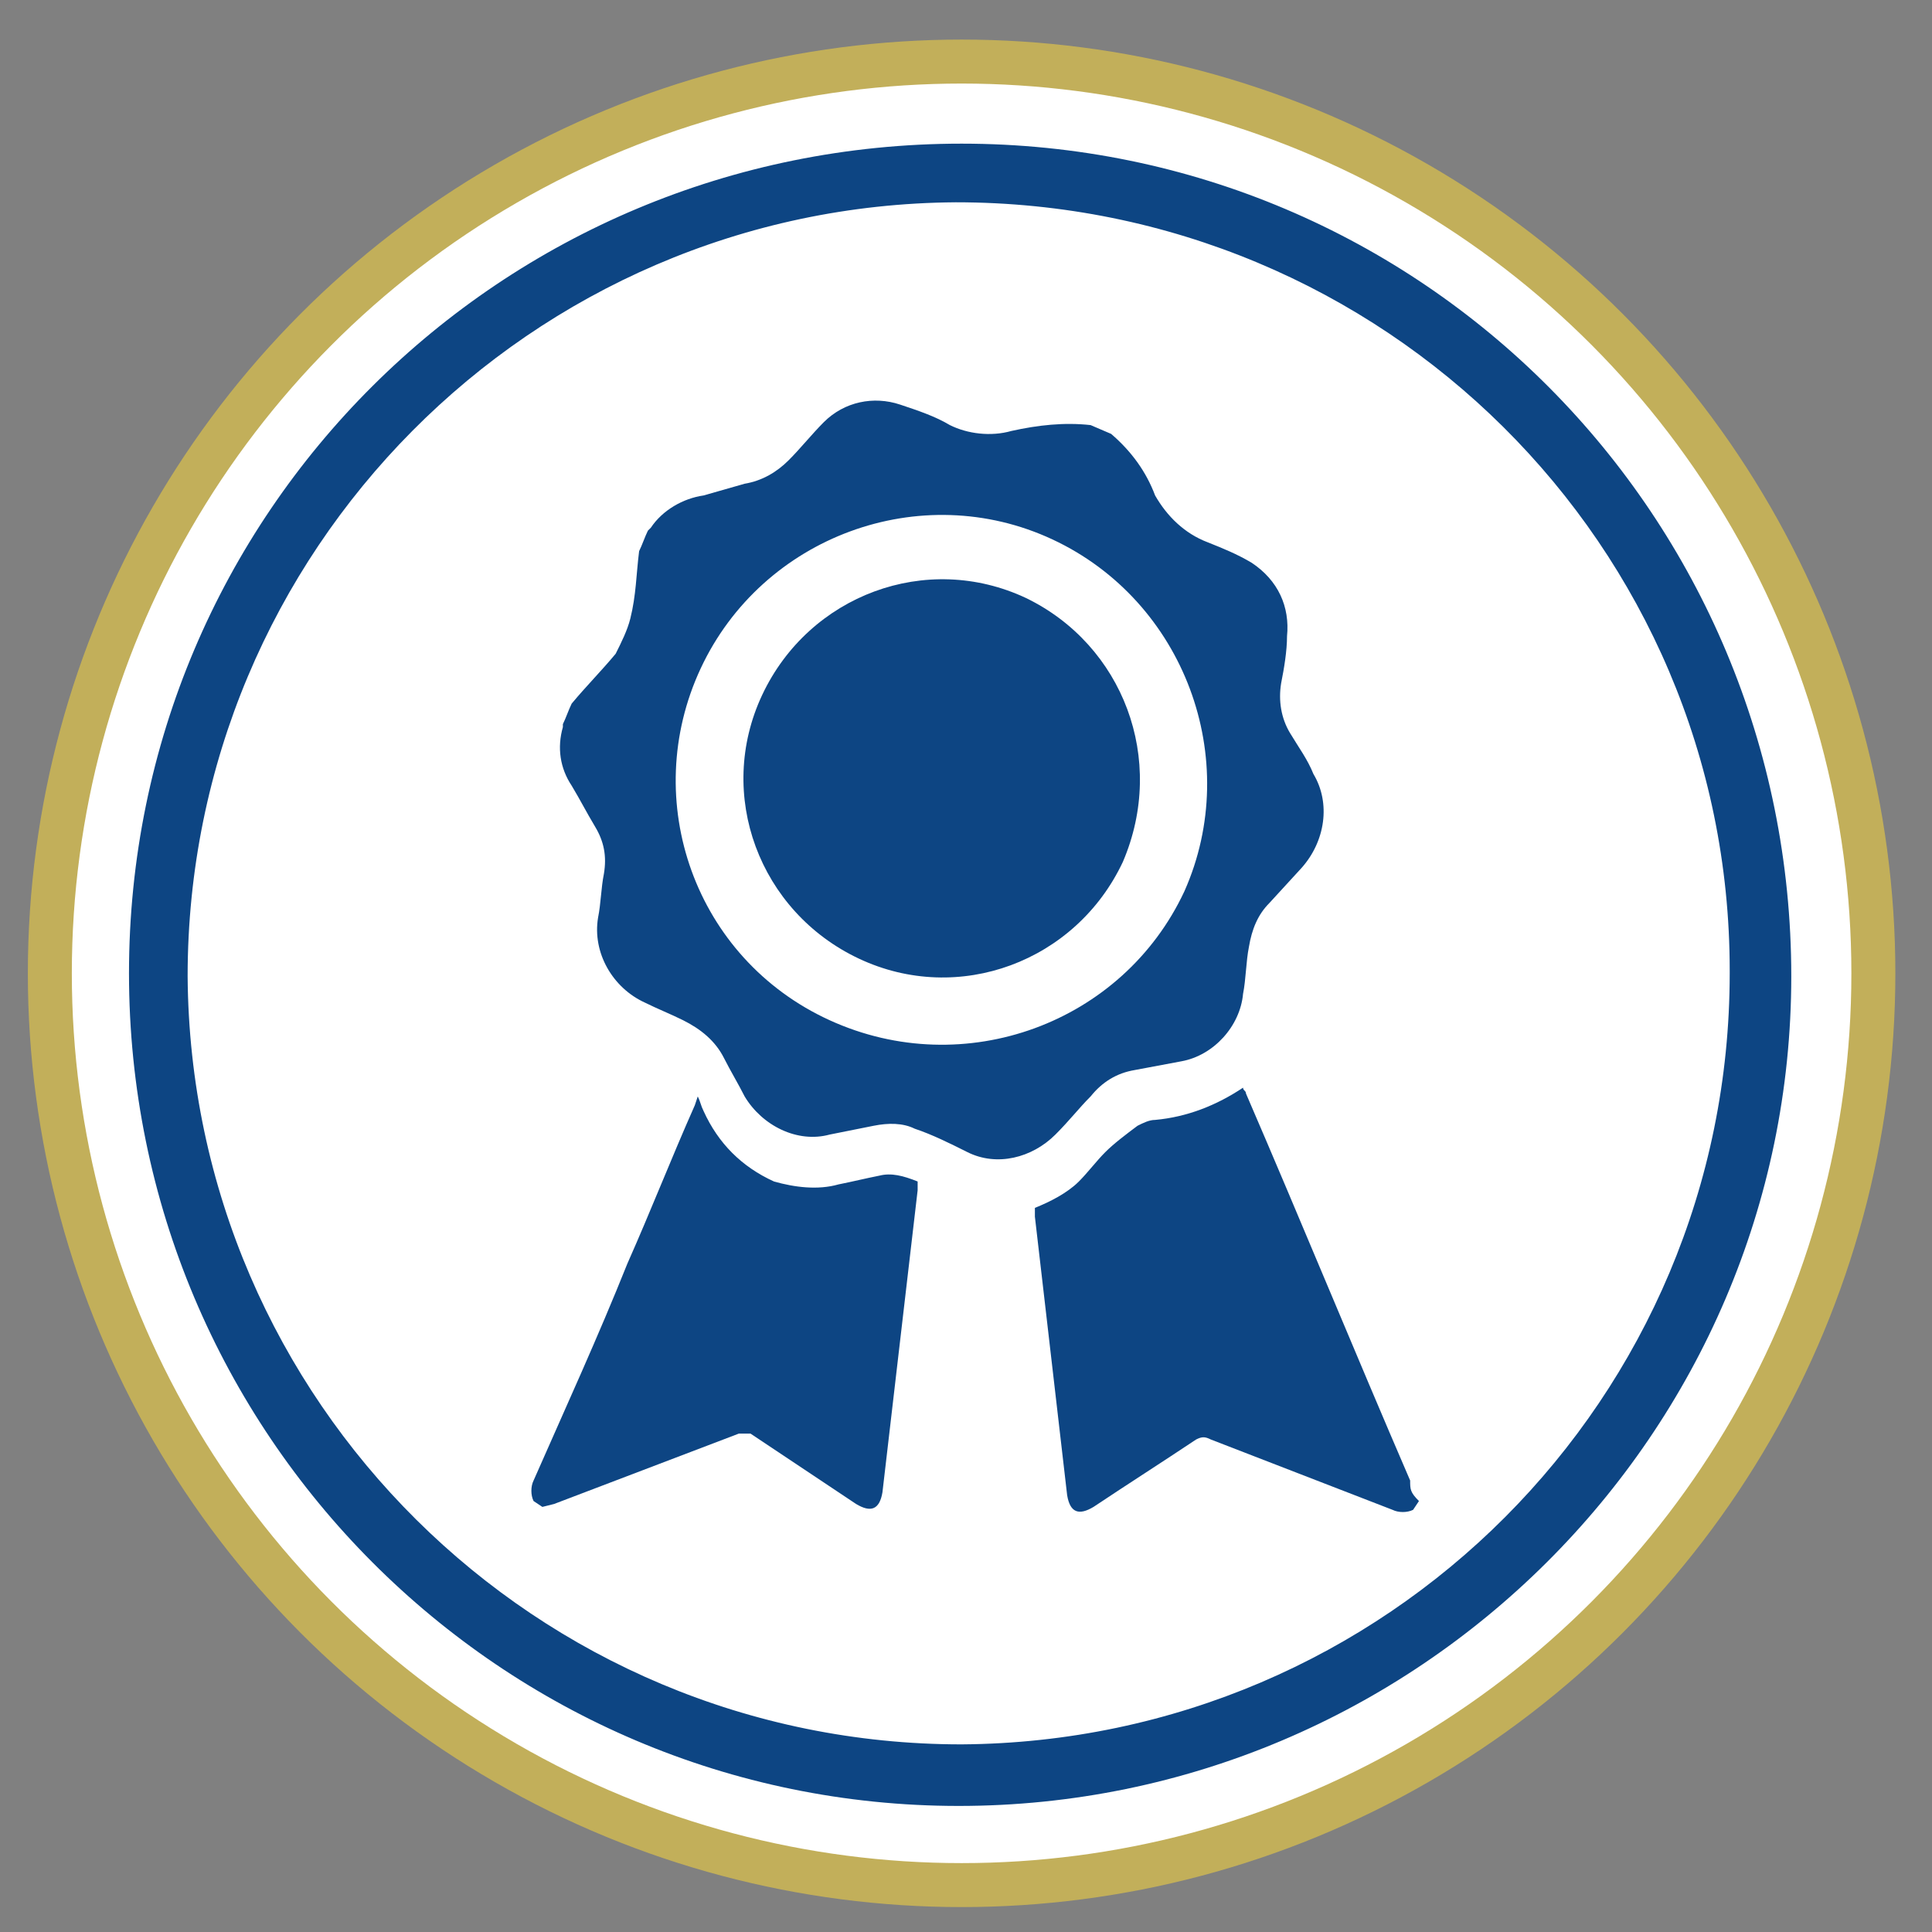
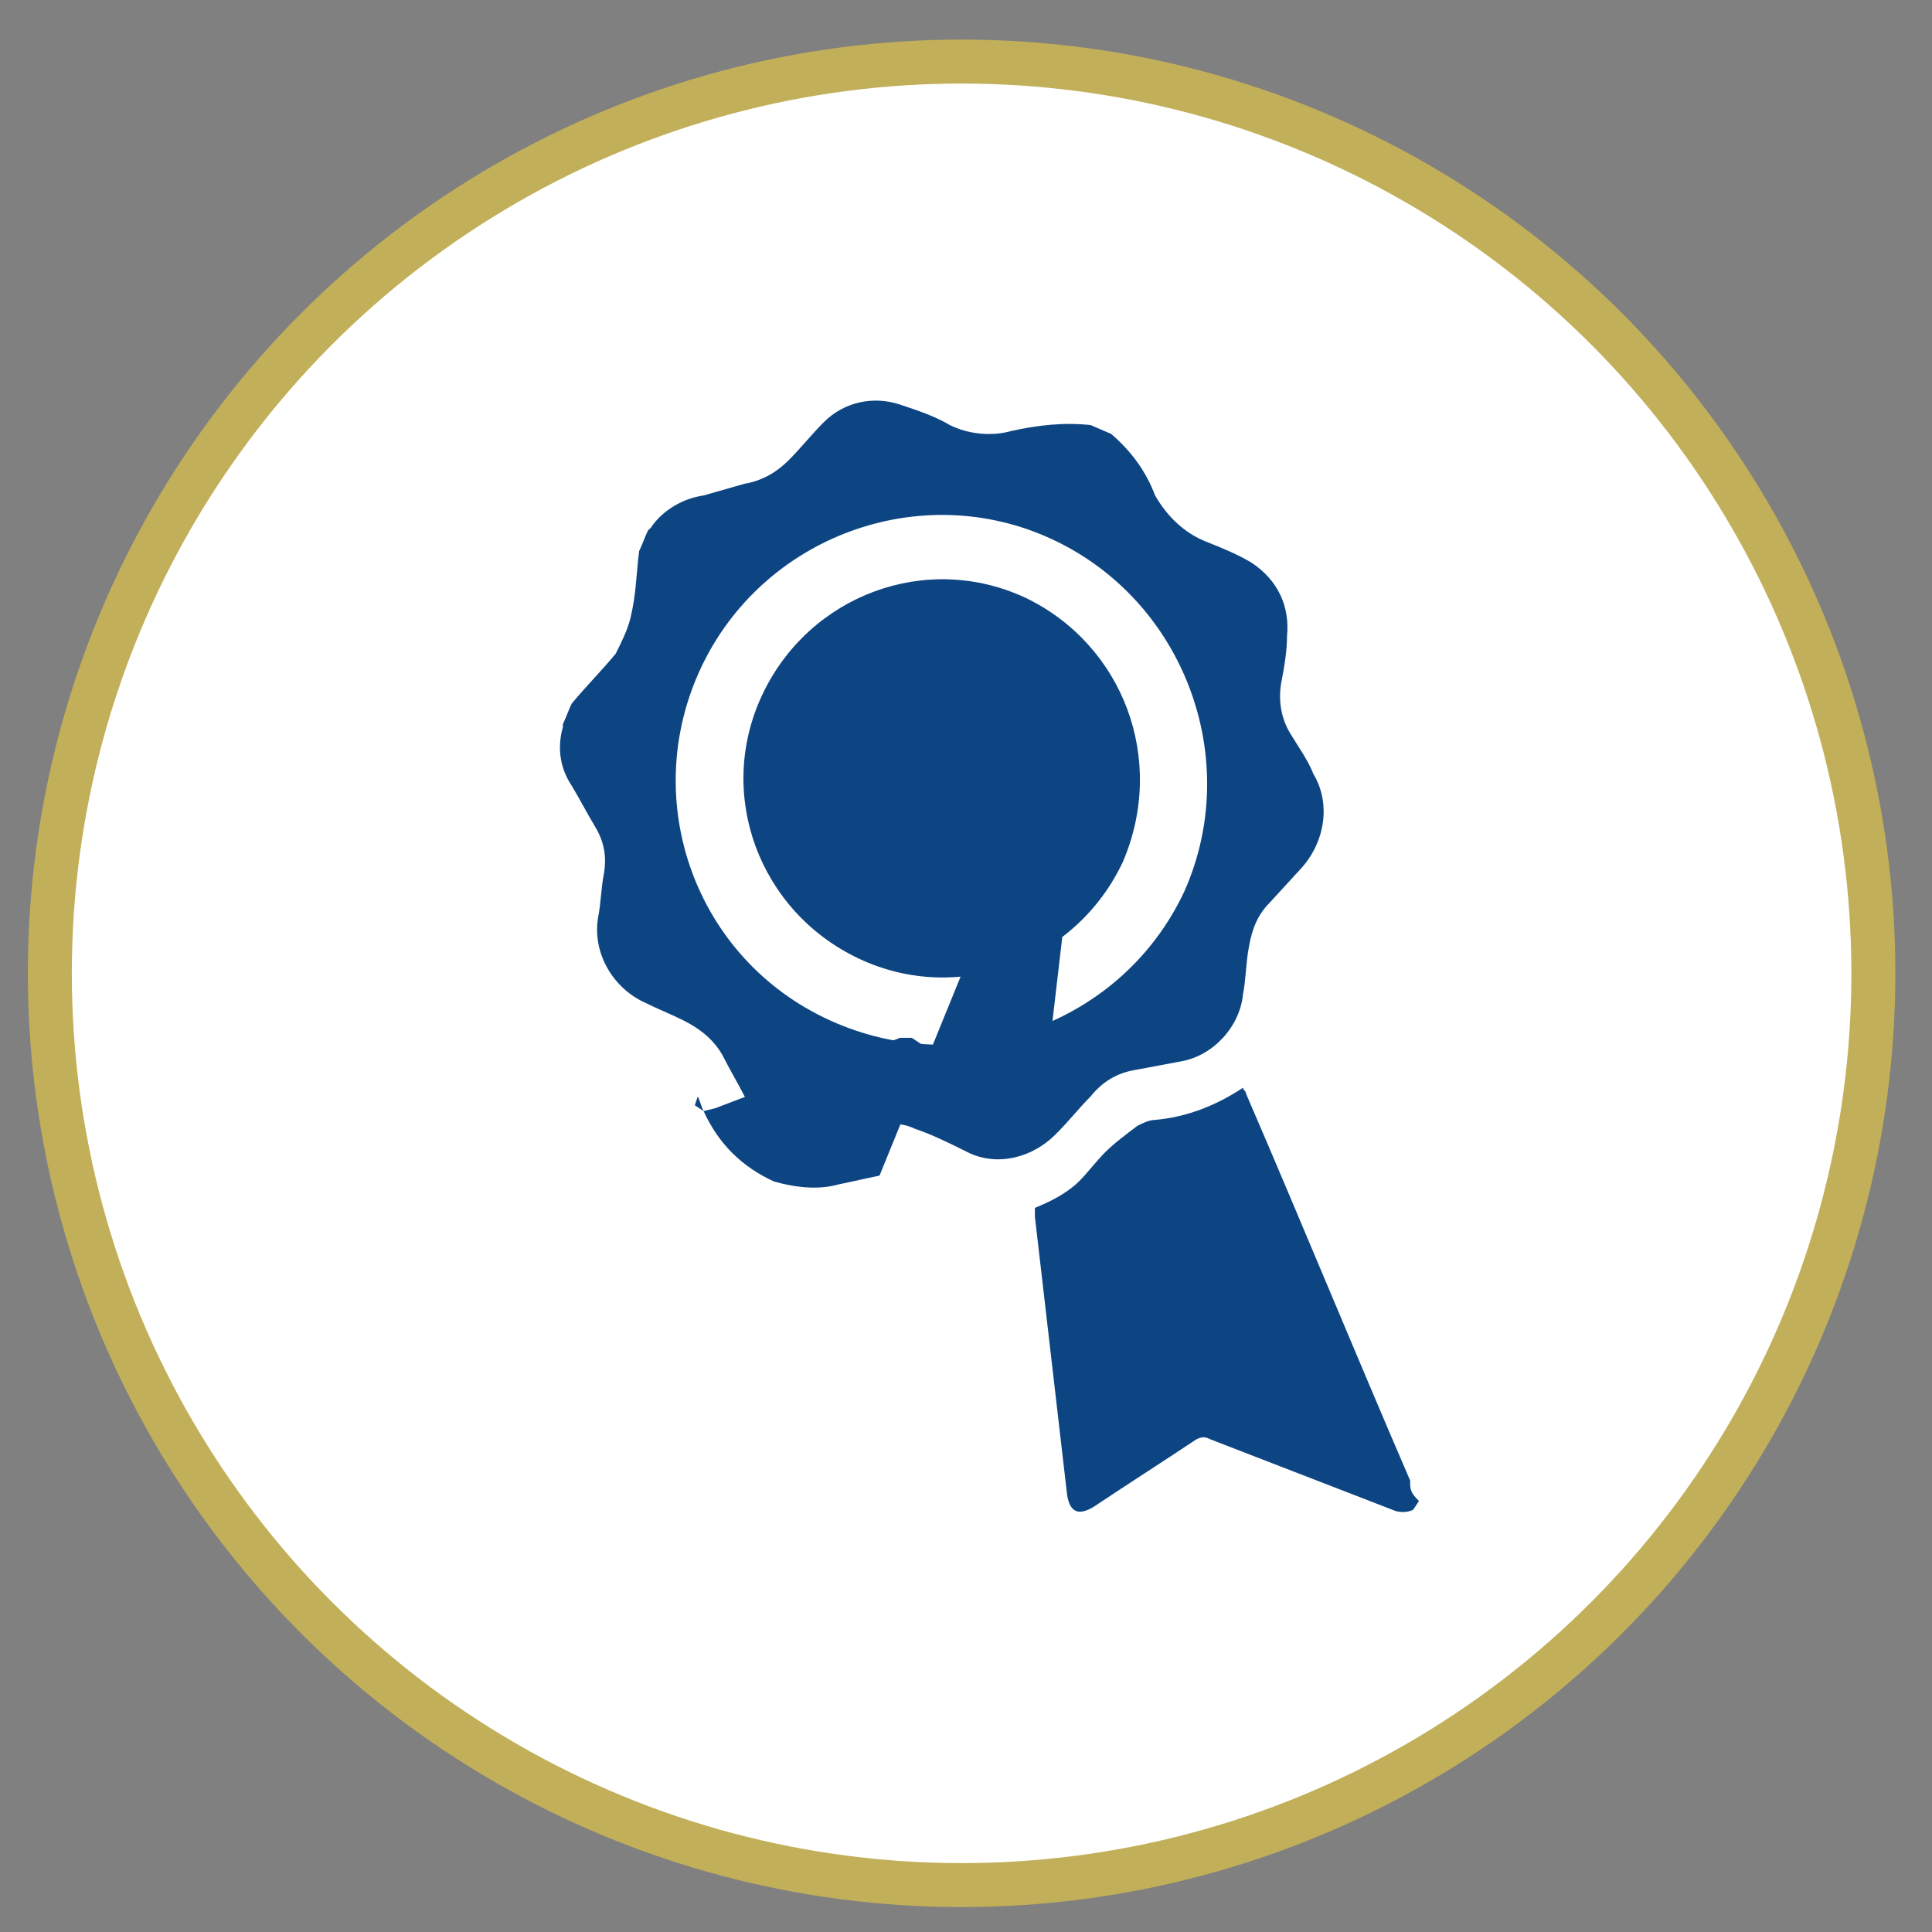
<svg xmlns="http://www.w3.org/2000/svg" xml:space="preserve" id="Ebene_1" x="0" y="0" style="enable-background:new 0 0 65.9 65.9" version="1.1" viewBox="0 0 65.9 65.9">
  <rect x="0" y="0" width="65.9" height="65.9" fill="#808080" stroke="none" />
  <style>.st1{fill:#0d4583}</style>
  <circle cx="32.8" cy="33.2" r="31.1" style="fill:#fff;stroke:#c2af5a;stroke-width:1.5;stroke-miterlimit:4" />
  <g id="Ebene_2_00000031917887245652813650000014079578441276770198_">
    <g id="Ebene_1-2">
-       <path d="M32.8 59.5c-14.5 0-26.3-11.7-26.4-26.2C6.4 18.8 18.1 7 32.6 6.9 47.2 6.9 59 18.6 59 33.1v.1c0 14.5-11.7 26.2-26.2 26.3m0-54.6C17.1 4.9 4.4 17.5 4.4 33.2s12.7 28.4 28.3 28.4 28.4-12.7 28.4-28.3c0-15.7-12.6-28.4-28.3-28.4" class="st1" />
      <path d="M28.3 34.8c-4.6-2.1-6.5-7.5-4.4-12s7.5-6.5 12-4.4 6.5 7.5 4.5 12c-2.1 4.5-7.5 6.5-12.1 4.4m8.9 2.6c.4-.5.9-.8 1.5-.9l1.6-.3c1.1-.2 2-1.2 2.1-2.3.1-.5.1-1.1.2-1.6.1-.6.3-1.1.7-1.5l1.1-1.2c.8-.9 1-2.2.4-3.2-.2-.5-.5-.9-.8-1.4s-.4-1.1-.3-1.7c.1-.5.2-1.1.2-1.6.1-1-.3-1.9-1.2-2.5-.5-.3-1-.5-1.5-.7-.8-.3-1.4-.9-1.8-1.6-.3-.8-.8-1.5-1.5-2.1l-.7-.3c-.9-.1-1.8 0-2.7.2-.7.2-1.5.1-2.1-.2-.5-.3-1.1-.5-1.7-.7-.9-.3-1.9-.1-2.6.6-.4.4-.8.9-1.2 1.3-.4.4-.9.7-1.5.8l-1.4.4c-.7.1-1.4.5-1.8 1.1l-.1.1c-.1.2-.2.5-.3.7-.1.8-.1 1.5-.3 2.3-.1.4-.3.8-.5 1.2-.5.6-1 1.1-1.5 1.7-.1.2-.2.5-.3.7v.1c-.2.7-.1 1.4.3 2 .3.5.5.9.8 1.4s.4 1 .3 1.6c-.1.5-.1 1-.2 1.5-.2 1.2.5 2.4 1.6 2.9.4.2.9.4 1.3.6.6.3 1.1.7 1.4 1.3.2.4.5.9.7 1.3.6 1 1.8 1.6 2.9 1.3l1.5-.3c.5-.1 1-.1 1.4.1.6.2 1.2.5 1.8.8 1 .5 2.2.2 3-.6.5-.5.8-.9 1.2-1.3M48.1 50.5c-1.9-4.4-3.7-8.8-5.6-13.2 0-.1-.1-.1-.1-.2-.9.6-1.9 1-3 1.1-.2 0-.4.1-.6.2-.4.3-.8.6-1.1.9-.3.3-.6.7-.9 1-.4.4-1 .7-1.5.9v.3l1.1 9.5c.1.6.4.7.9.4 1.2-.8 2.3-1.5 3.5-2.3.2-.1.3-.1.5 0l6.2 2.4c.2.1.5.1.7 0l.2-.3c-.3-.3-.3-.4-.3-.7" class="st1" />
-       <path d="M30 40.1c-.5.1-.9.2-1.4.3-.7.2-1.5.1-2.2-.1-1.1-.5-1.9-1.3-2.4-2.4-.1-.2-.1-.3-.2-.5l-.1.3c-.8 1.8-1.5 3.6-2.3 5.4-1 2.5-2.1 4.9-3.2 7.4-.1.2-.1.5 0 .7l.3.2.4-.1 6.3-2.4h.4l3.6 2.4c.5.3.8.2.9-.4.4-3.4.8-6.9 1.2-10.3v-.3c-.5-.2-.9-.3-1.3-.2M35 20.4c-3.4-1.6-7.4-.1-9 3.3s-.1 7.4 3.3 9 7.4.1 9-3.3c1.5-3.5 0-7.4-3.3-9" class="st1" />
+       <path d="M30 40.1c-.5.1-.9.2-1.4.3-.7.2-1.5.1-2.2-.1-1.1-.5-1.9-1.3-2.4-2.4-.1-.2-.1-.3-.2-.5l-.1.3l.3.2.4-.1 6.3-2.4h.4l3.6 2.4c.5.3.8.2.9-.4.4-3.4.8-6.9 1.2-10.3v-.3c-.5-.2-.9-.3-1.3-.2M35 20.4c-3.4-1.6-7.4-.1-9 3.3s-.1 7.4 3.3 9 7.4.1 9-3.3c1.5-3.5 0-7.4-3.3-9" class="st1" />
    </g>
  </g>
</svg>